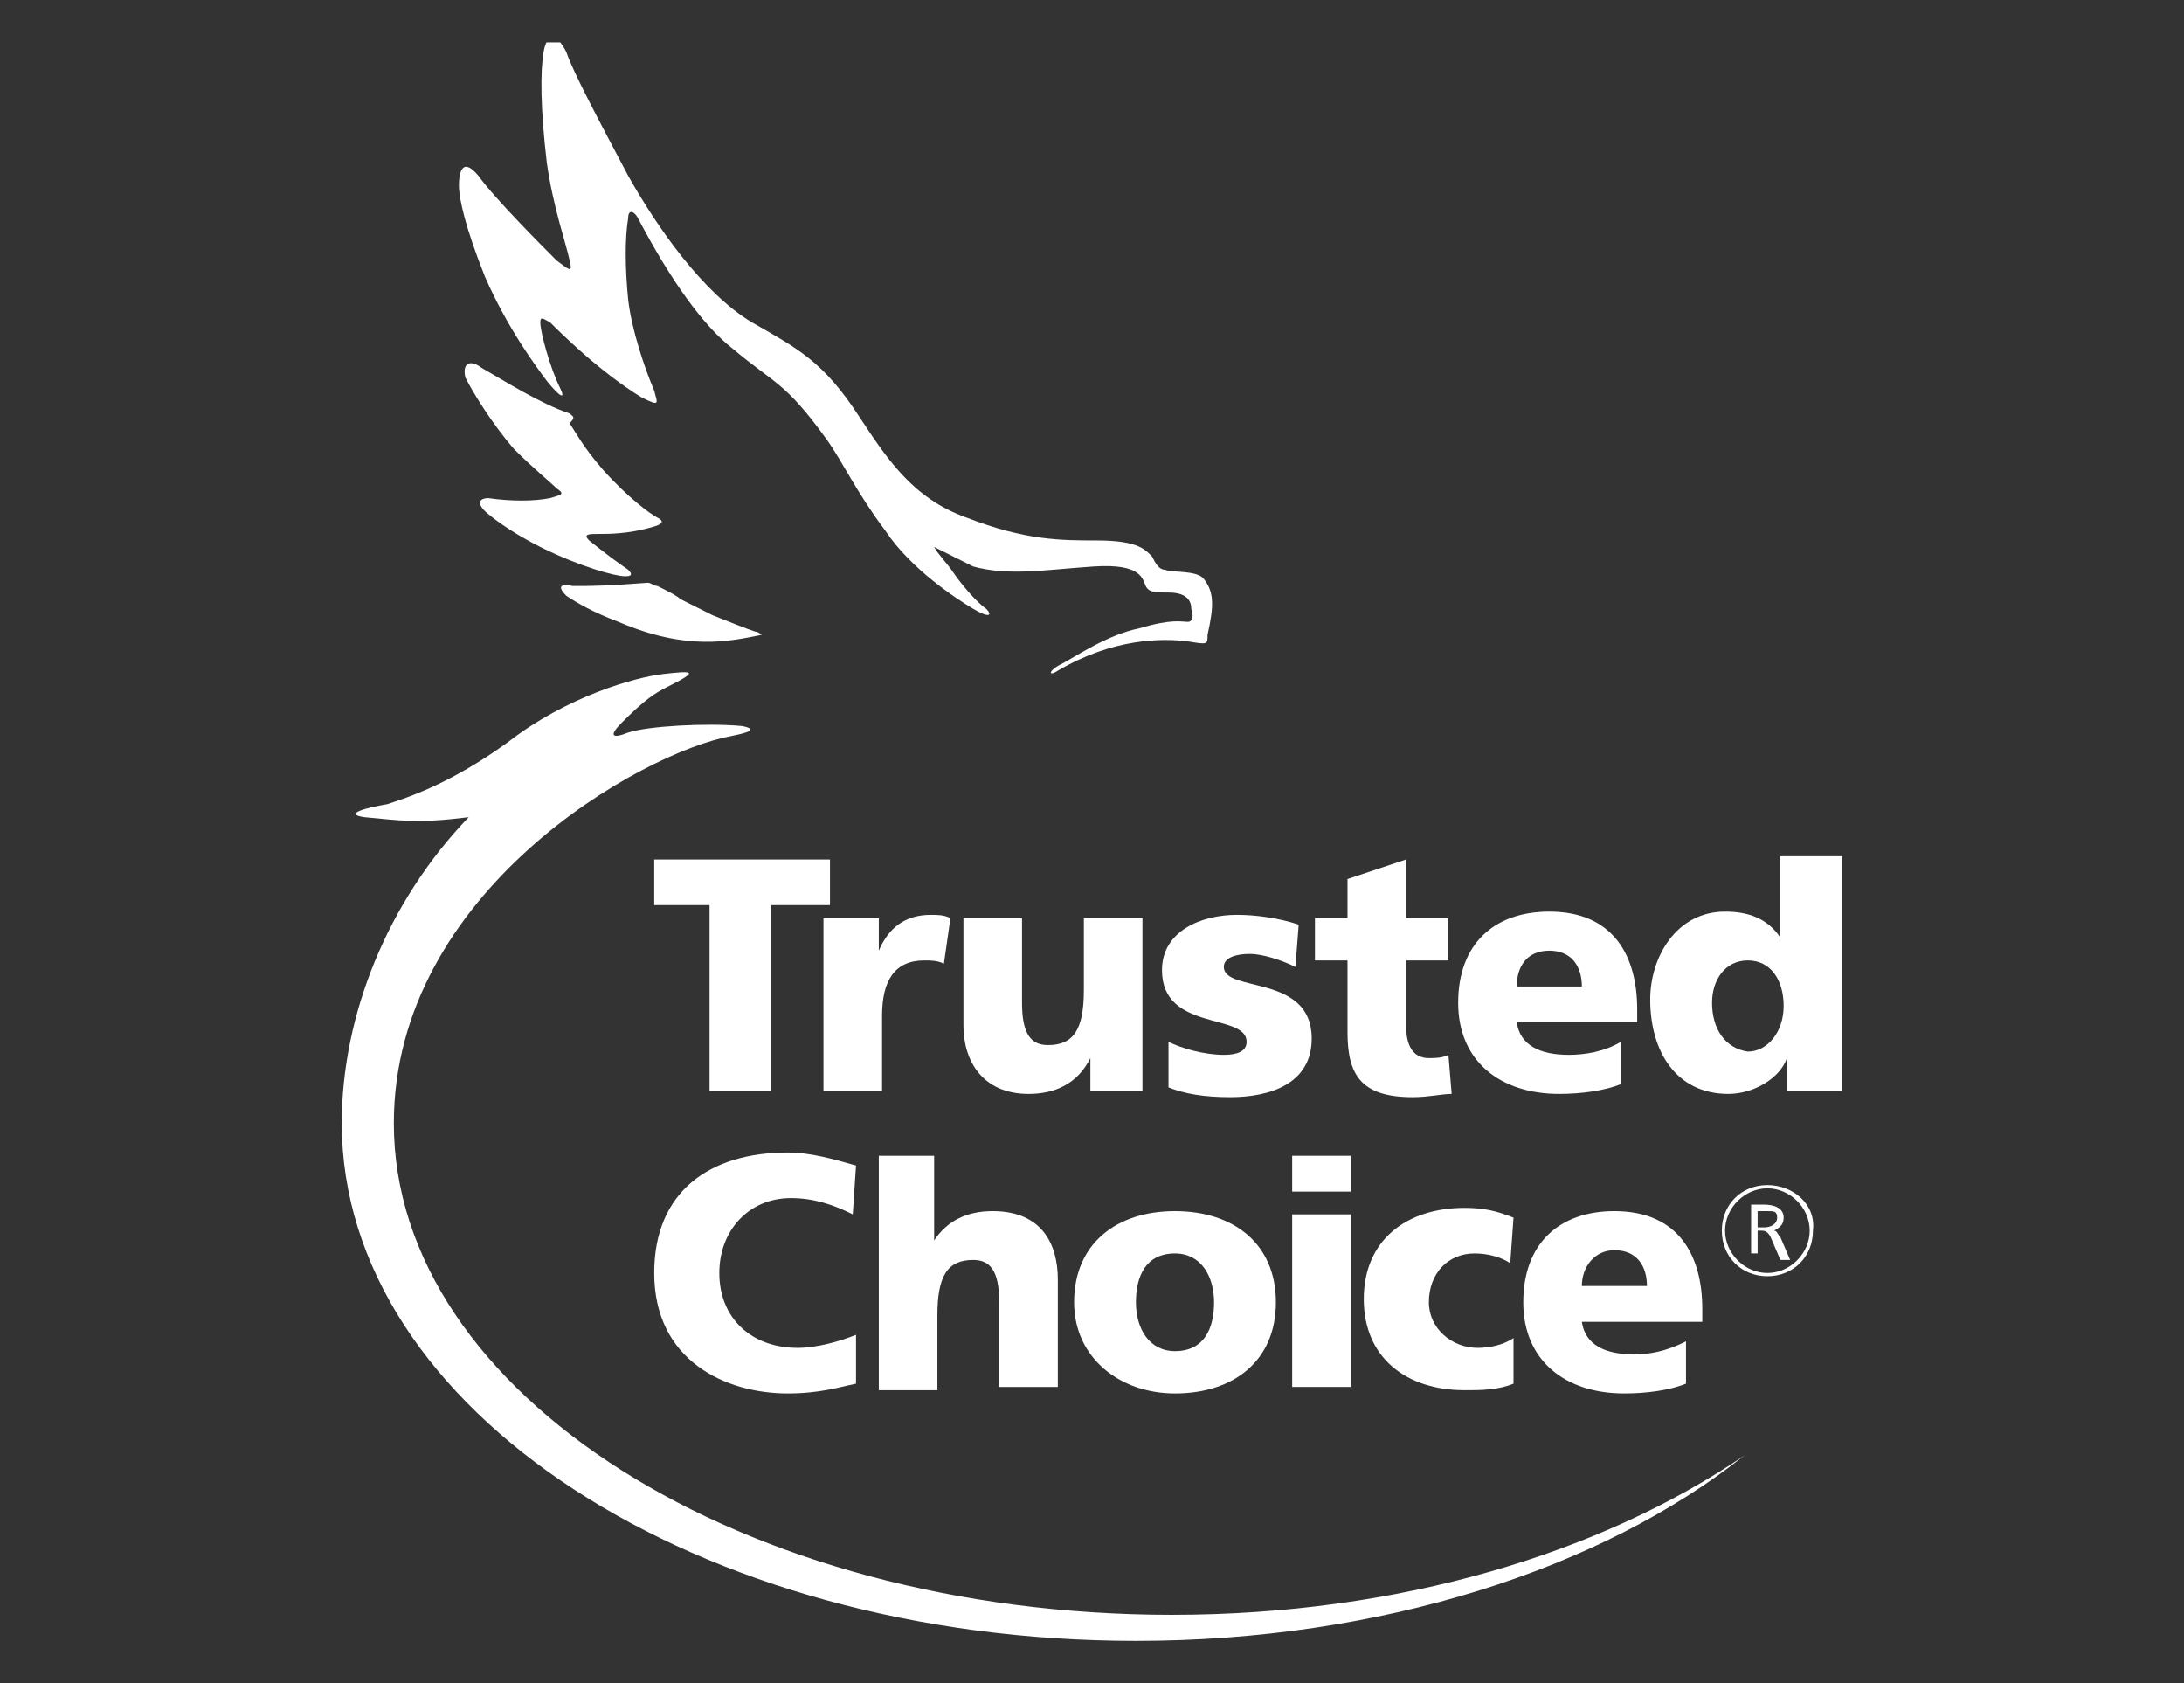
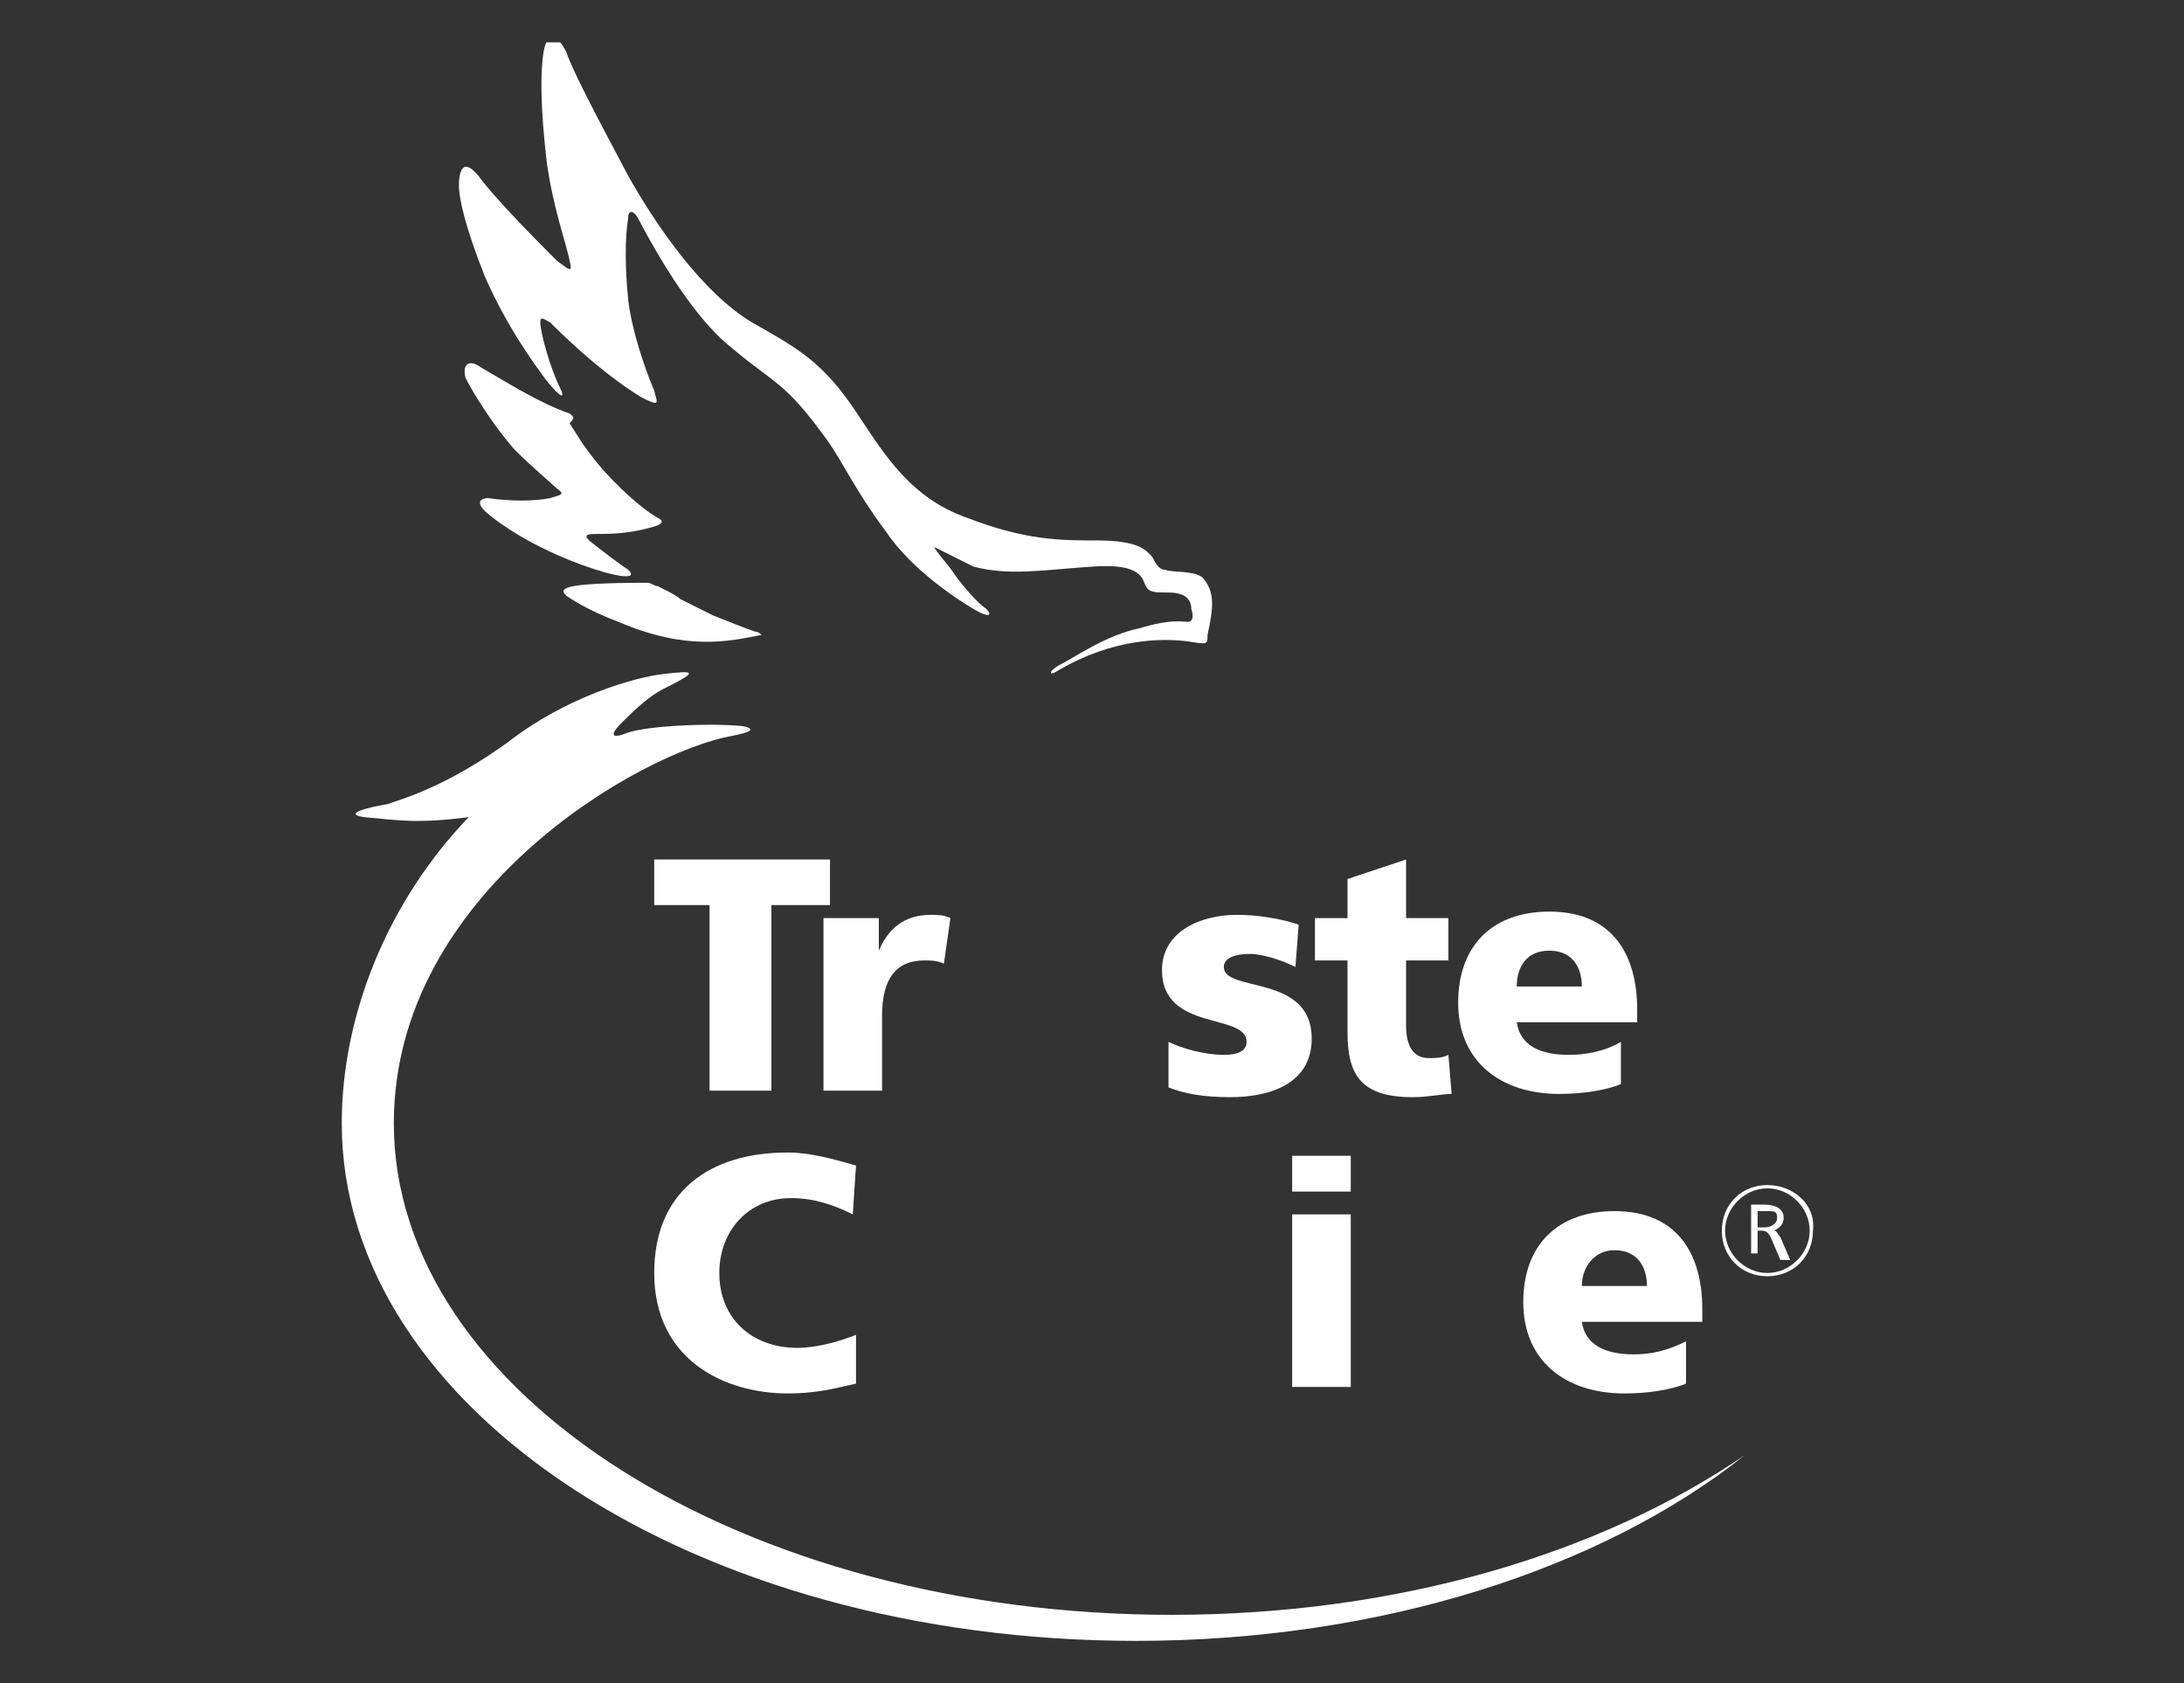
<svg xmlns="http://www.w3.org/2000/svg" xmlns:xlink="http://www.w3.org/1999/xlink" version="1.1" id="Layer_1" x="0px" y="0px" viewBox="0 0 67.1 51.7" style="enable-background:new 0 0 67.1 51.7;" xml:space="preserve">
  <rect x="0" y="0" width="67.1" height="51.7" fill="#333333" stroke="none" />
  <style type="text/css">
	.st0{clip-path:url(#SVGID_00000116222226431108949180000010227417390129255865_);fill:#FFFFFF;}
	.st1{fill:#FFFFFF;}
	.st2{clip-path:url(#SVGID_00000133517835102345819640000015052867291337997726_);fill:#FFFFFF;}
	.st3{clip-path:url(#SVGID_00000096778587759130310730000016124067700819257488_);fill:#FFFFFF;}
</style>
  <g>
    <g>
      <defs>
        <rect id="SVGID_1_" x="10.5" y="1.3" width="46.2" height="49.2" />
      </defs>
      <clipPath id="SVGID_00000032646872785527753070000011990833741812539268_">
        <use xlink:href="#SVGID_1_" style="overflow:visible;" />
      </clipPath>
      <path style="clip-path:url(#SVGID_00000032646872785527753070000011990833741812539268_);fill:#FFFFFF;" d="M17.5,12.7    c-0.9-0.3-2-1-2.7-1.4c-0.4-0.3-0.6-0.1-0.5,0.3c0.2,0.4,0.8,1.4,1.5,2.2c0.6,0.6,1.1,1,1.3,1.2c0.3,0.2,0.1,0.2-0.2,0.3    c-0.5,0.1-1.2,0.1-1.9,0c-0.2,0-0.4,0.1-0.1,0.4c0.1,0.1,0.7,0.6,1.7,1.1c1.2,0.6,2.3,0.9,2.6,0.9c0.1,0,0.3,0,0.1-0.2    c-0.3-0.2-0.7-0.5-1.2-0.9c-0.2-0.2,0-0.2,0.3-0.2c0.3,0,0.9,0,1.6-0.2c0.4-0.1,0.4-0.2,0.2-0.3c-0.2-0.1-0.9-0.6-1.7-1.5    c-0.6-0.7-0.8-1.1-1-1.4C17.7,12.8,17.6,12.8,17.5,12.7" />
      <path style="clip-path:url(#SVGID_00000032646872785527753070000011990833741812539268_);fill:#FFFFFF;" d="M37,17.8    c-0.2-0.3-1-0.2-1.2-0.3c-0.2,0-0.3-0.2-0.4-0.4c-0.2-0.2-0.4-0.5-1.7-0.5c-1.1,0-2.2,0-4-0.7c-1.7-0.6-2.5-1.9-3.3-3.1    c-1.1-1.7-1.9-2.1-3.3-2.9c-1.5-0.9-2.9-2.9-3.8-4.5c-0.9-1.7-1.7-3.2-1.9-3.8c-0.3-0.6-0.6-0.6-0.7,0c-0.1,0.6-0.1,1.7,0.1,3.4    C17,6.4,17.4,7.5,17.5,8c0.1,0.4,0,0.3-0.4,0c-0.4-0.4-1.9-1.9-2.4-2.6c-0.5-0.6-0.6-0.1-0.6,0.3c0,0.4,0.2,1.3,0.8,2.8    c0.7,1.6,1.6,2.8,1.9,3.2c0.4,0.5,0.6,0.6,0.4,0.2c-0.3-0.6-0.6-1.7-0.6-2c0-0.2,0.1-0.1,0.3,0c0.3,0.3,1.5,1.5,2.8,2.3    c0.6,0.3,0.5,0.2,0.4-0.2c-0.3-0.7-0.7-1.9-0.8-2.8c-0.1-1-0.1-1.9,0-2.5c0-0.3,0.2-0.2,0.3,0c1,1.9,2,3.3,2.9,4    c1.3,1.1,1.6,1,2.9,2.8c0.5,0.7,0.9,1.6,1.8,2.8c0.8,1.2,2.2,2.1,2.7,2.4c0.5,0.3,0.6,0.2,0.4,0c-0.3-0.2-0.8-0.8-1-1.1    c-0.2-0.3-0.5-0.6-0.6-0.8c0-0.1,0-0.1,0,0c0.2,0.1,0.6,0.3,1.2,0.6c1.1,0.3,2.2,0.1,3.7,0c1.5-0.1,1.5,0.4,1.6,0.6    c0.1,0.2,0.3,0.2,0.7,0.2c0.5,0,0.7,0.2,0.7,0.5c0.1,0.3,0,0.4-0.1,0.4c-0.2,0-0.5-0.1-1.5,0.2c-1,0.2-2,0.9-2.4,1.1    c-0.4,0.2-0.4,0.4-0.1,0.2c1.7-1,3.2-1,4-0.9c0.6,0.1,0.6,0.1,0.6-0.2C37.3,18.6,37.3,18.2,37,17.8" />
-       <path style="clip-path:url(#SVGID_00000032646872785527753070000011990833741812539268_);fill:#FFFFFF;" d="M17.4,18.3    c0.3,0.2,0.8,0.5,1.6,0.8c2.1,0.9,3.4,0.6,4.4,0.4c0,0-0.1-0.1-0.2-0.1c-0.3-0.1-0.8-0.3-1.3-0.5c-0.4-0.2-0.8-0.4-1-0.5    c-0.1-0.1-0.3-0.2-0.7-0.4c-0.1,0-0.2-0.1-0.3-0.1c-1.3,0.1-1.7,0.1-2.3,0.1C17.1,17.9,17.2,18.1,17.4,18.3" />
+       <path style="clip-path:url(#SVGID_00000032646872785527753070000011990833741812539268_);fill:#FFFFFF;" d="M17.4,18.3    c0.3,0.2,0.8,0.5,1.6,0.8c2.1,0.9,3.4,0.6,4.4,0.4c0,0-0.1-0.1-0.2-0.1c-0.3-0.1-0.8-0.3-1.3-0.5c-0.4-0.2-0.8-0.4-1-0.5    c-0.1-0.1-0.3-0.2-0.7-0.4c-0.1,0-0.2-0.1-0.3-0.1C17.1,17.9,17.2,18.1,17.4,18.3" />
      <path style="clip-path:url(#SVGID_00000032646872785527753070000011990833741812539268_);fill:#FFFFFF;" d="M10.5,34.5    c0,8.8,10.9,15.9,24.4,15.9c7.5,0,14.3-2.2,18.7-5.7c-4.4,3-10.6,4.9-17.6,4.9c-13.2,0-23.9-6.8-23.9-15.1    c0-7.1,7.6-11.4,10.4-11.9c0.5-0.1,0.8-0.2,0.3-0.3c-1.1-0.1-2.9,0-3.5,0.2c-0.5,0.2-0.6,0.1-0.2-0.3c0.7-0.7,1-0.9,1.4-1.1    c1-0.5,0.8-0.5-0.1-0.4c-0.9,0.1-3,0.7-4.8,2.1c-1.8,1.3-3.1,1.7-3.7,1.9c-0.6,0.1-1.4,0.3-0.7,0.4c1.1,0.1,1.6,0.2,3.2,0l0,0    C11.9,27.7,10.5,31.2,10.5,34.5" />
    </g>
    <polygon class="st1" points="21.8,27.8 20.1,27.8 20.1,26.4 25.5,26.4 25.5,27.8 23.7,27.8 23.7,33.5 21.8,33.5  " />
    <g>
      <defs>
        <rect id="SVGID_00000054964780997097661600000009970427422807909816_" x="10.5" y="1.3" width="46.2" height="49.2" />
      </defs>
      <clipPath id="SVGID_00000026121875987809673380000009801124019569408181_">
        <use xlink:href="#SVGID_00000054964780997097661600000009970427422807909816_" style="overflow:visible;" />
      </clipPath>
      <path style="clip-path:url(#SVGID_00000026121875987809673380000009801124019569408181_);fill:#FFFFFF;" d="M29,29.6    c-0.2-0.1-0.4-0.1-0.6-0.1c-0.9,0-1.3,0.6-1.3,1.7v2.3h-1.8v-5.3h1.7v1h0c0.3-0.7,0.8-1.1,1.6-1.1c0.2,0,0.4,0,0.6,0.1L29,29.6z" />
-       <path style="clip-path:url(#SVGID_00000026121875987809673380000009801124019569408181_);fill:#FFFFFF;" d="M35.2,33.5h-1.7v-1h0    c-0.4,0.8-1.1,1.1-1.9,1.1c-1.4,0-2-1-2-2.1v-3.3h1.8v2.6c0,1,0.3,1.3,0.8,1.3c0.8,0,1.1-0.5,1.1-1.7v-2.2h1.8V33.5z" />
      <path style="clip-path:url(#SVGID_00000026121875987809673380000009801124019569408181_);fill:#FFFFFF;" d="M35.9,32    c0.4,0.2,1.1,0.4,1.7,0.4c0.4,0,0.7-0.1,0.7-0.4c0-0.9-2.6-0.3-2.6-2.2c0-1.2,1.2-1.7,2.3-1.7c0.6,0,1.3,0.1,1.9,0.3l-0.1,1.3    c-0.4-0.2-1-0.4-1.4-0.4c-0.4,0-0.8,0.1-0.8,0.4c0,0.8,2.7,0.2,2.7,2.2c0,1.4-1.3,1.8-2.5,1.8c-0.8,0-1.4-0.1-1.9-0.3L35.9,32z" />
      <path style="clip-path:url(#SVGID_00000026121875987809673380000009801124019569408181_);fill:#FFFFFF;" d="M40.3,28.2h1.1V27    l1.8-0.6v1.8h1.3v1.3h-1.3v2c0,0.6,0.2,1,0.7,1c0.2,0,0.4,0,0.6-0.1l0.1,1.2c-0.3,0-0.7,0.1-1.2,0.1c-1.6,0-2-0.7-2-2v-2.2h-1    V28.2z" />
      <path style="clip-path:url(#SVGID_00000026121875987809673380000009801124019569408181_);fill:#FFFFFF;" d="M50.3,31.4V31    c0-1.6-0.7-3-2.7-3c-1.7,0-2.8,1-2.8,2.8c0,1.8,1.3,2.8,3.1,2.8c0.7,0,1.4-0.1,1.9-0.3V32c-0.5,0.3-1.1,0.4-1.6,0.4    c-0.9,0-1.5-0.3-1.6-1H50.3z M46.6,30.3c0-0.6,0.3-1.1,1-1.1c0.7,0,1,0.5,1,1.1H46.6z" />
-       <path style="clip-path:url(#SVGID_00000026121875987809673380000009801124019569408181_);fill:#FFFFFF;" d="M56.6,26.3h-1.9v2.5h0    C54.3,28.2,53.7,28,53,28c-1.5,0-2.3,1.4-2.3,2.7c0,1.6,0.8,2.9,2.4,2.9c0.8,0,1.6-0.5,1.8-1.1h0v1h1.7V26.3z M52.6,30.8    c0-0.7,0.4-1.3,1.1-1.3c0.7,0,1.1,0.6,1.1,1.4c0,0.8-0.5,1.4-1.1,1.4C53,32.2,52.6,31.6,52.6,30.8" />
-       <path style="clip-path:url(#SVGID_00000026121875987809673380000009801124019569408181_);fill:#FFFFFF;" d="M26.9,35.5h1.8v2.6h0    c0.4-0.6,1-0.9,1.8-0.9c1.5,0,2,1,2,2.1v3.3h-1.8v-2.6c0-1-0.3-1.3-0.8-1.3c-0.8,0-1.1,0.5-1.1,1.7v2.3h-1.8V35.5z" />
-       <path style="clip-path:url(#SVGID_00000026121875987809673380000009801124019569408181_);fill:#FFFFFF;" d="M36.1,42.8    c1.8,0,3.1-1,3.1-2.8c0-1.8-1.3-2.8-3.1-2.8S33,38.2,33,40C33,41.7,34.4,42.8,36.1,42.8 M36.1,41.5c-0.8,0-1.2-0.7-1.2-1.5    c0-0.8,0.3-1.5,1.2-1.5c0.8,0,1.2,0.7,1.2,1.5C37.3,40.8,37,41.5,36.1,41.5" />
    </g>
    <path class="st1" d="M41.5,36.6h-1.8v-1.1h1.8V36.6z M39.7,37.3h1.8v5.3h-1.8V37.3z" />
    <g>
      <defs>
        <rect id="SVGID_00000181064039622539610360000011891998069721378969_" x="10.5" y="1.3" width="46.2" height="49.2" />
      </defs>
      <clipPath id="SVGID_00000121977731301910231370000014218727175576103299_">
        <use xlink:href="#SVGID_00000181064039622539610360000011891998069721378969_" style="overflow:visible;" />
      </clipPath>
-       <path style="clip-path:url(#SVGID_00000121977731301910231370000014218727175576103299_);fill:#FFFFFF;" d="M46.4,38.8    c-0.3-0.2-0.7-0.3-1.1-0.3c-0.8,0-1.4,0.6-1.4,1.5c0,0.8,0.7,1.4,1.5,1.4c0.4,0,0.8-0.1,1.1-0.3l0,1.4c-0.5,0.2-1,0.2-1.5,0.2    c-1.8,0-3.1-1-3.1-2.8c0-1.8,1.3-2.8,3.1-2.8c0.6,0,1,0.1,1.5,0.3L46.4,38.8z" />
      <path style="clip-path:url(#SVGID_00000121977731301910231370000014218727175576103299_);fill:#FFFFFF;" d="M52.3,40.5v-0.3    c0-1.6-0.7-3-2.7-3c-1.7,0-2.8,1-2.8,2.8c0,1.8,1.3,2.8,3.1,2.8c0.7,0,1.4-0.1,1.9-0.3v-1.3c-0.6,0.3-1.1,0.4-1.6,0.4    c-0.9,0-1.5-0.3-1.6-1H52.3z M48.6,39.5c0-0.6,0.4-1.1,1-1.1c0.7,0,1,0.5,1,1.1H48.6z" />
      <path style="clip-path:url(#SVGID_00000121977731301910231370000014218727175576103299_);fill:#FFFFFF;" d="M26.3,42.5    c-0.5,0.1-1.1,0.3-2.1,0.3c-1.9,0-4.1-1-4.1-3.7c0-2.5,1.7-3.7,4.1-3.7c0.7,0,1.4,0.2,2.1,0.4l-0.1,1.5c-0.6-0.3-1.2-0.5-1.9-0.5    c-1.3,0-2.2,1-2.2,2.3c0,1.4,1,2.3,2.4,2.3c0.6,0,1.3-0.2,1.8-0.4L26.3,42.5z" />
      <path style="clip-path:url(#SVGID_00000121977731301910231370000014218727175576103299_);fill:#FFFFFF;" d="M54,37.7h0.2    c0.2,0,0.4-0.1,0.4-0.3c0-0.2-0.1-0.2-0.3-0.2H54V37.7z M53.8,37h0.4c0.3,0,0.6,0.1,0.6,0.4c0,0.2-0.1,0.3-0.3,0.4v0    c0.1,0,0.1,0.1,0.2,0.2l0.3,0.7h-0.3L54.4,38c-0.1-0.2-0.2-0.2-0.3-0.2H54v0.7h-0.2V37z" />
      <path style="clip-path:url(#SVGID_00000121977731301910231370000014218727175576103299_);fill:#FFFFFF;" d="M54.3,39.1    c-0.7,0-1.3-0.6-1.3-1.3c0-0.7,0.6-1.3,1.3-1.3c0.7,0,1.3,0.6,1.3,1.3C55.6,38.5,55,39.1,54.3,39.1 M54.3,36.4    c-0.8,0-1.4,0.6-1.4,1.4c0,0.8,0.6,1.4,1.4,1.4c0.8,0,1.4-0.6,1.4-1.4C55.8,37,55.1,36.4,54.3,36.4" />
    </g>
  </g>
</svg>